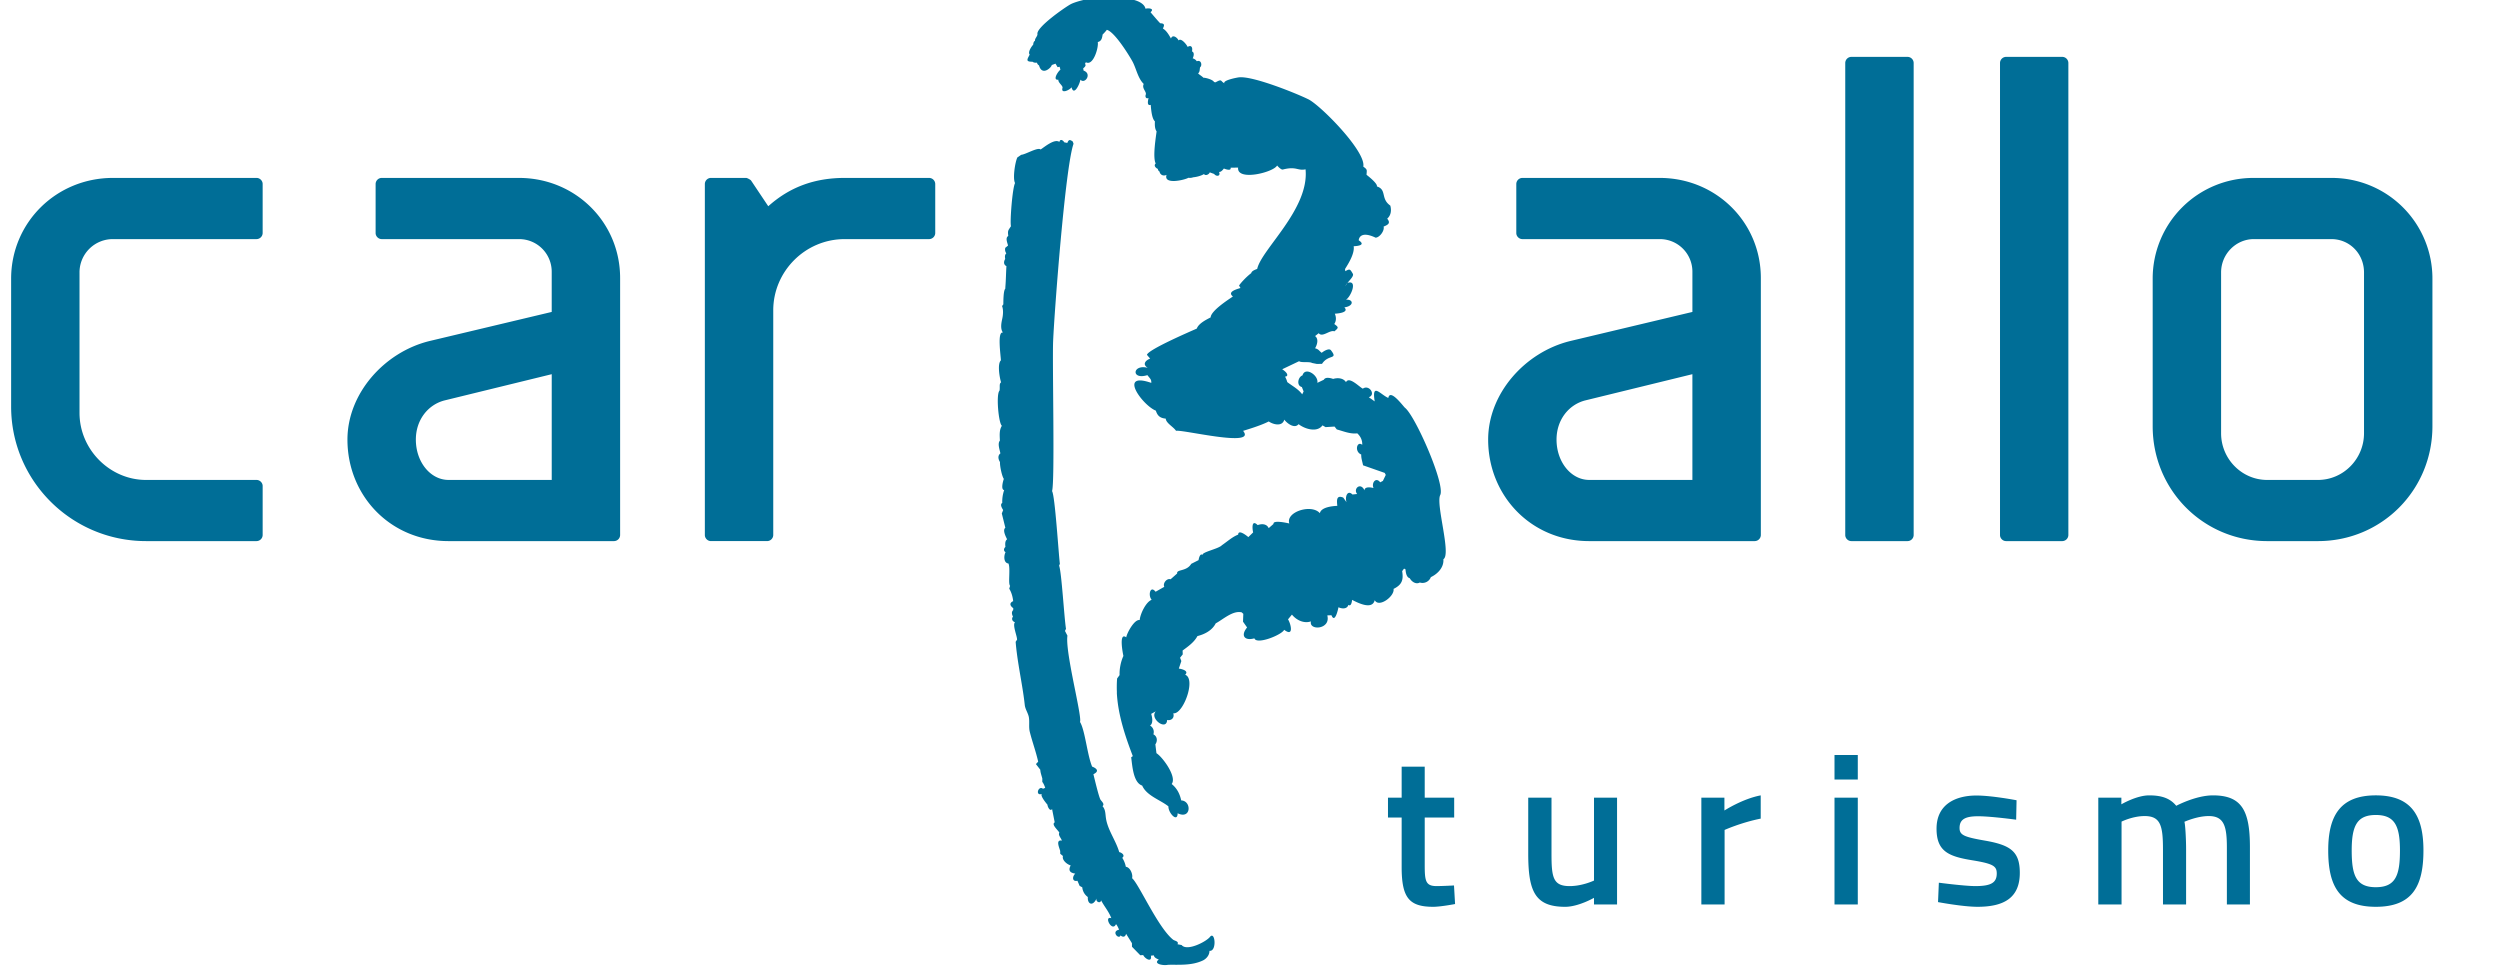
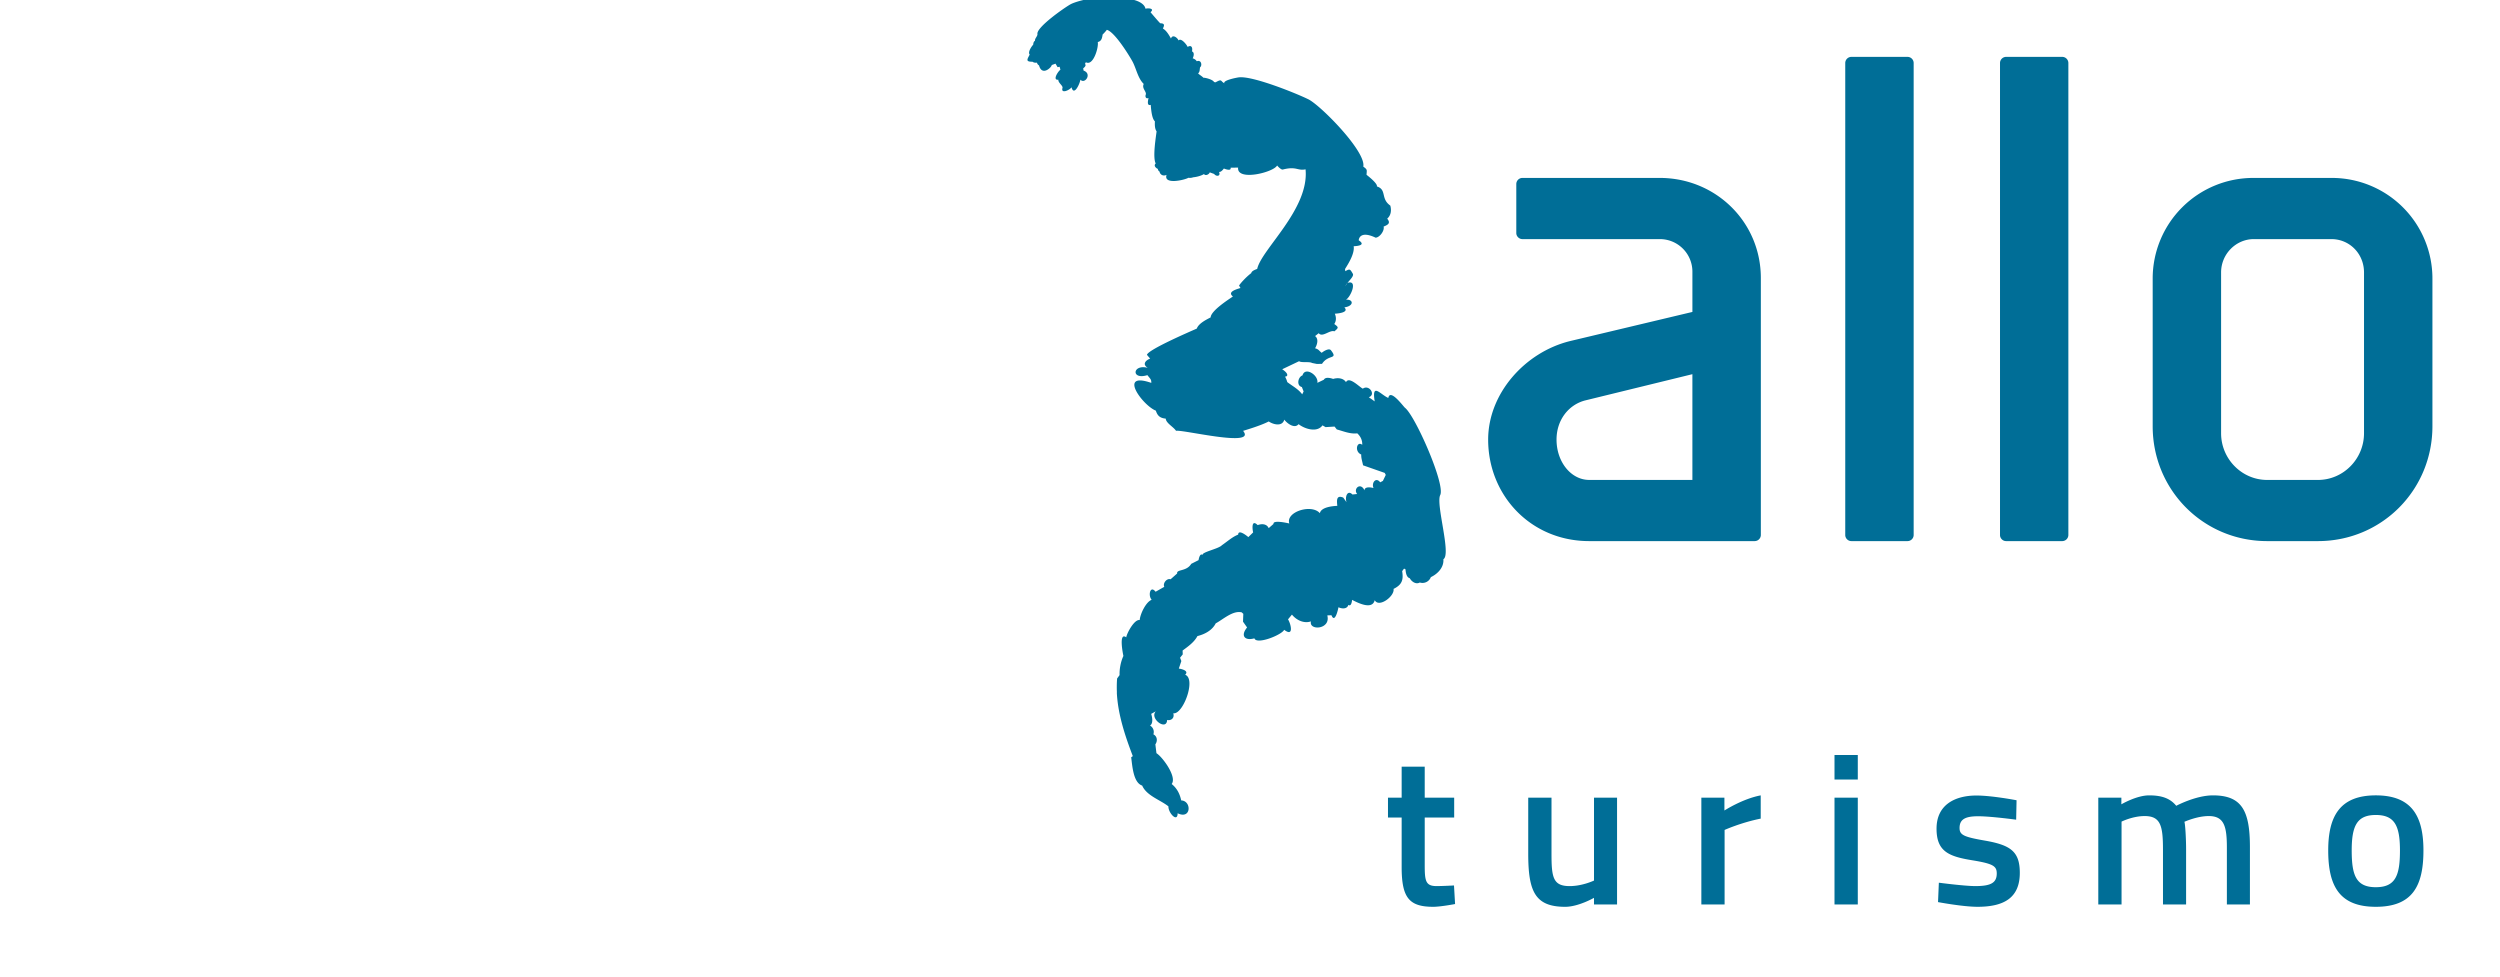
<svg xmlns="http://www.w3.org/2000/svg" width="176.583" height="69" xml:space="preserve">
  <g fill="#006E97">
-     <path d="M77.733 56.486c-.119-.188-.423-1.485-.502-1.8.428-.209.25-.405-.091-.539-.346-.821-.502-2.588-.857-3.154.072-.141-.098-1.017-.31-2.078-.301-1.497-.68-3.356-.576-4.015l-.174-.334.072-.149c-.132-.834-.312-4.021-.487-4.464l.054-.128c-.097-.774-.343-4.81-.552-5.138.208-.606.013-9.003.076-10.583.076-1.908.852-12.299 1.442-13.947l-.054-.159c-.204-.15-.288-.149-.386.099l-.214-.044c-.081-.141-.282-.276-.347-.029-.341-.246-1.04.352-1.323.535-.195-.185-1.062.356-1.371.375l-.276.19c-.172.381-.329 1.503-.16 1.806-.187.341-.372 2.751-.288 3.047-.206.32-.236.298-.192.69-.23.143-.054.482-.017.679l-.192.157a.446.446 0 0 0 .072.389c-.121.121-.103.247-.08.401-.11.182-.126.397.087.506-.03.474-.032.951-.075 1.474l-.005.12c-.138.13-.135.891-.138 1.103l-.09.122c.1.254.078.622.008.917-.057.27-.144.687.055.958-.413-.113-.159 1.592-.144 1.961-.265.237-.091 1.242.013 1.552-.157.104-.063.347-.113.59-.252.249-.066 2.303.168 2.479-.201.313-.152.698-.141 1.05-.183.212-.005.657.036.9-.207.164-.15.414-.027.613-.021.243.132.994.27 1.188-.052.149-.229.751.023.792a2.5 2.5 0 0 0-.134.904c-.185.116-.011.378.063.506l-.095.24.25 1.01c-.215.167.035.63.123.815-.161.12-.136.362-.118.539-.122.104-.145.284.011.371-.13.23-.151.763.202.797.157.347-.039 1.425.117 1.577l-.06.205c.161.265.245.57.278.879-.297.131-.219.339.006.494l-.005.141c-.139.116-.092.319-.013.455-.132.165-.043.344.14.398-.193.191.146.954.147 1.229l-.101.156c.097 1.2.347 2.388.528 3.583.045.292.084.583.116.876.035.318.243.576.293.886.052.334-.021.687.062 1.014.177.708.433 1.393.592 2.106l-.159.171.308.398c.008.204.086.398.144.621l-.002.238c.096.122.156.273.207.421l-.156.064c-.333-.253-.574.528-.083.367-.133.126.307.654.399.762-.004.127.177.508.324.305l.186.94c-.269.154.271.573.328.734-.104.161.126.378.179.556-.472-.092-.165.53-.12.732l.003.196.193.159c-.089.293.302.601.546.663-.174.332-.085.521.325.581-.216.185-.242.595.151.504l.155.362.188.102a.934.934 0 0 0 .391.684c-.035.513.361.691.623.09-.099.254.282.399.314.144.238.454.531.763.724 1.261-.559-.18.045.995.32.441.036-.073.229.371.229.371-.591.125-.007.737.1.403.171.15.338.12.393-.112l.414.663.003.252.587.601.206-.014c.109.247.634.573.544.044l.211-.023c.006.155.222.249.346.295-.429.31.318.447.661.371.823-.011 1.673.06 2.443-.3.242-.11.485-.38.473-.686.54.07.407-1.45.032-.978-.265.336-1.627 1.034-1.996.569l-.291-.056c.116-.209-.202-.239-.309-.32-1.073-.85-2.428-3.958-2.9-4.346.074-.27-.137-.776-.441-.804a1.85 1.85 0 0 0-.254-.636c.229-.173-.039-.367-.214-.403-.235-.82-.82-1.564-.94-2.411-.043-.295-.025-.599-.241-.833.176-.147-.059-.331-.14-.456zM43.801 37.795V19.639c0-3.959-3.18-7.072-7.143-7.072h-9.701a.435.435 0 0 0-.426.424v3.474c0 .225.199.424.426.424h9.701a2.299 2.299 0 0 1 2.311 2.303v2.841l-8.631 2.055c-3.197.784-5.797 3.712-5.797 6.961 0 3.945 3.016 7.171 7.142 7.171h11.694a.435.435 0 0 0 .424-.425zm-12.118-3.896c-1.273 0-2.31-1.257-2.31-2.85 0-1.404.87-2.467 2.018-2.764l7.579-1.855v7.469h-7.287zm22.934 3.896V21.92c0-2.744 2.249-5.031 5.047-5.031h5.97a.437.437 0 0 0 .425-.424v-3.474a.436.436 0 0 0-.425-.424h-5.97c-2.168 0-3.909.668-5.399 2.001l-1.212-1.813c-.043-.063-.279-.189-.355-.189h-2.487a.435.435 0 0 0-.425.424v24.804c0 .227.198.425.425.425h3.98a.435.435 0 0 0 .426-.424zm-36.065 0v-3.471c0-.226-.2-.424-.425-.424h-7.812c-2.547 0-4.699-2.14-4.699-4.735v-9.922a2.353 2.353 0 0 1 2.362-2.354h10.149a.437.437 0 0 0 .425-.424v-3.474c0-.226-.2-.424-.425-.424H7.978c-4.015 0-7.192 3.164-7.192 7.12v9.03c0 5.246 4.271 9.503 9.529 9.503h7.812a.436.436 0 0 0 .425-.425z" />
    <path d="M78.885 48.918c.076 1.544.581 3.053 1.129 4.49l-.115.082c.078.552.137 1.796.777 1.997.306.715 1.275 1.009 1.853 1.468-.015.47.649 1.173.651.489.972.468 1.001-.881.253-.908-.086-.41-.27-.835-.674-1.159.395-.496-.647-1.914-1.075-2.176l-.077-.625c.168-.237.137-.568-.14-.708a.516.516 0 0 0-.237-.619c.244-.157.153-.598.082-.827l.326-.179c-.473.508.771 1.417.8.608.251.068.545-.107.434-.471.389.066.855-.714 1.051-1.459v-.003c.151-.58.134-1.137-.213-1.259.299-.278-.258-.414-.446-.434l.178-.534-.091-.234.19-.237-.011-.27c.392-.292.814-.581 1.049-1.022.514-.129 1.043-.402 1.291-.898.536-.29 1.209-.923 1.833-.779l.116.106-.021.553.288.41c-.48.578-.173.961.516.768.156.471 1.926-.237 2.104-.603.703.535.476-.422.271-.739l.277-.336c.313.391.849.652 1.343.48-.165.671 1.42.585 1.154-.423l.295-.012c.238.607.463-.388.494-.564.234.115.612.146.7-.167.198.147.256-.245.26-.354.393.198 1.424.74 1.602.021.288.562 1.419-.278 1.33-.796.585-.289.712-.621.607-1.253l.134-.182.104.056c.01.203.063.567.3.624.127.243.438.458.708.304a.627.627 0 0 0 .78-.379c.482-.228.932-.687.886-1.265.573-.331-.547-3.888-.224-4.532.377-.74-1.761-5.594-2.486-6.162-.113-.089-1.054-1.392-1.18-.698-.546-.232-1.187-1.132-.961.245l-.418-.298c.525-.171.021-.919-.419-.603-.239-.106-.972-.9-1.191-.458-.187-.3-.602-.325-.907-.229-.18-.065-.542-.159-.659.057l-.458.219c.107-.522-.863-1.175-1.048-.527-.324.115-.442.726-.045.823l.123.313-.1.203c-.273-.375-.693-.587-1.053-.864a1.784 1.784 0 0 0-.159-.39c.217.002.264-.215-.2-.517l1.193-.569c.149.123.734.012.91.124l.35.071.361-.009c.45-.695 1.15-.279.635-.952-.139-.185-.53.064-.66.174-.224-.177-.187-.235-.467-.323.146-.235.273-.66 0-.86l.258-.203c.256.332.79-.259 1.106-.13.301-.255.32-.281-.008-.519.152-.219.143-.489.039-.727.13-.009 1.052-.065.674-.448.702-.095.645-.589.11-.542.339-.18.87-1.437.108-1.187l-.15.232a.836.836 0 0 1 .15-.232c.19-.226.467-.499.38-.645-.188-.319-.203-.373-.534-.18L95.004 19c.256-.404.688-1.104.61-1.607.187-.012.919-.052.356-.419 0 0 .02-.743 1.196-.186.286-.016.641-.497.563-.784.299-.123.523-.235.253-.559.271-.235.312-.592.219-.924-.702-.491-.229-1.121-.946-1.354.058-.194-.579-.703-.733-.82.021-.362.072-.359-.229-.579.214-1.058-3.014-4.328-3.88-4.755-.879-.432-3.985-1.684-4.927-1.547-.174.024-1.123.211-1.006.416-.294-.159-.146-.332-.622-.067l-.106-.019c-.087-.193-.692-.329-.747-.301-.103-.11-.238-.181-.379-.304.153-.164.091-.279.146-.449.146-.088.101-.544-.239-.415a.513.513 0 0 0-.29-.207c.071-.136.146-.417-.051-.49.062-.239-.022-.49-.305-.316-.062-.154-.467-.669-.641-.456-.078-.197-.428-.462-.536-.137-.147-.258-.314-.553-.572-.708.125-.241.118-.366-.187-.368-.174-.172-.685-.782-.685-.782.32-.274-.176-.305-.357-.245-.09-.515-1.057-.721-1.235-.664-.158-.108-.19-.132-.381-.076-.622-.374-3.063.085-3.686.43-.442.246-2.395 1.615-2.331 2.089.021.167-.193.309-.169.481-.1.058-.121.168-.128.279-.117.116-.402.542-.248.699-.175.336-.311.513.198.504.081.067.196.079.319.067.011.085.07.153.142.193.214.792.899.125.896-.025l.268-.098.147.248.144-.029.056.208c-.173.122-.581.759-.146.707-.022.225.341.42.292.584-.13.444.523.143.639-.052.162.647.573-.2.627-.536.315.349.847-.423.223-.64l-.027-.159c.083-.066.244-.2.127-.313l.062-.12c.518.303.918-1.053.841-1.426.266-.06.306-.278.343-.53.106-.104.209-.214.299-.333.547.151 1.534 1.742 1.796 2.212.281.503.382 1.197.809 1.613-.16.311.223.547.142.757-.058.152.026.316.196.234-.026.151-.144.576.156.486.026.298.071.961.294 1.162-.008.229-.018.515.12.707-.031.294-.296 1.835-.062 2.27-.163.139-.003.32.149.383a.237.237 0 0 0 .12.187c.03.188.221.36.496.235-.237.708 1.26.372 1.546.204a.637.637 0 0 0 .333-.032c.269-.027.567-.108.766-.23.105.154.362.023.407-.119l.309.112c.16.211.484.162.346-.143.134.021.271-.146.343-.242.096.044.541.203.473-.056l.531-.009c-.102.989 2.509.336 2.755-.147.07.081.288.313.404.285.964-.249 1.04.107 1.606-.015.272 2.813-3.116 5.646-3.417 7.037-.18.059-.401.159-.419.294-.407.303-.88.854-.857.889l.097.161c-.26.084-.964.266-.535.6-.375.256-1.552 1.016-1.574 1.478-.312.161-.851.428-.978.79-.365.163-3.476 1.497-3.519 1.857l.225.264c-.325.119-.573.407-.169.651-1.087-.281-1.194.878-.026.516.208.27.286.295.276.548-2.401-.835-.602 1.6.322 1.961.114.358.288.523.7.564.016.316.537.574.727.861.441-.109 5.733 1.209 4.735.003.223-.073 1.241-.368 1.812-.666.325.224.96.382 1.098-.127.193.259.725.671 1.01.318.417.333 1.307.621 1.688.085l.218.125.635-.04.158.203c.473.128.947.337 1.445.276.223.199.368.483.351.811-.372-.304-.574.478-.07.685-.013.251.083.518.129.762l1.53.537.074.142-.203.422-.19.1c-.308-.403-.634.052-.471.404-.175-.048-.634-.125-.639.167-.273-.609-.822-.112-.518.255l-.332.036c-.348-.354-.547.157-.419.544l-.231-.326c-.518-.211-.449.243-.421.584-.342.014-1.147.09-1.23.519-.585-.677-2.43-.098-2.159.727-.147-.038-1.169-.267-1.117.031l-.34.297c-.138-.314-.497-.322-.777-.214-.447-.44-.382.269-.321.515l-.341.332c-.104-.095-.707-.575-.716-.176-.411.16-.741.467-1.153.752-.221.252-1.441.482-1.362.691-.178-.167-.271.26-.283.359l-.518.263c-.333.558-1.05.368-.995.681l-.464.409c-.263-.094-.572.287-.443.532l-.615.349c-.379-.486-.551.266-.277.569-.412.152-.813 1.012-.846 1.431-.369-.075-.903.912-.951 1.22-.545-.4-.237 1.146-.2 1.315-.185.403-.286.91-.27 1.353l-.175.239a7.987 7.987 0 0 0-.014.99m45.483-29.276c0-3.959-3.183-7.072-7.146-7.072h-9.701a.435.435 0 0 0-.426.424v3.474c0 .225.198.424.426.424h9.701a2.298 2.298 0 0 1 2.312 2.303v2.841l-8.63 2.055c-3.198.784-5.797 3.712-5.797 6.961 0 3.945 3.014 7.171 7.139 7.171h11.695a.437.437 0 0 0 .427-.425V19.639zm-12.123 14.26c-1.272 0-2.308-1.257-2.308-2.85 0-1.404.869-2.467 2.019-2.764l7.577-1.855v7.469h-7.288zm29.016-29.458v33.354c0 .227.198.425.425.425h3.979a.435.435 0 0 0 .424-.425V4.441a.436.436 0 0 0-.424-.424h-3.979a.436.436 0 0 0-.425.424zm-10.931 0v33.354c0 .227.198.425.427.425h3.979a.435.435 0 0 0 .426-.425V4.441a.436.436 0 0 0-.426-.424h-3.979a.437.437 0 0 0-.427.424zm21.715 15.247v10.42c0 4.496 3.573 8.112 8.088 8.112h3.583c4.519 0 8.088-3.617 8.088-8.112v-10.42a7.103 7.103 0 0 0-7.141-7.12h-5.476a7.103 7.103 0 0 0-7.142 7.12zm12.618-2.799c1.297 0 2.309 1.04 2.309 2.354v11.36c0 1.808-1.457 3.297-3.256 3.297h-3.583c-1.795 0-3.256-1.489-3.256-3.297v-11.36c0-1.31 1.06-2.354 2.311-2.354h5.475zm-14.816 46.997h-1.644v-7.544h1.63v.47s1.069-.632 1.961-.632c.921 0 1.495.224 1.915.737 0 0 1.373-.737 2.594-.737 2.053 0 2.61 1.1 2.61 3.664v4.042h-1.628v-3.998c0-1.507-.183-2.247-1.282-2.247-.829 0-1.719.406-1.719.406.06.151.12 1.193.12 1.931v3.908h-1.632V60.01c0-1.675-.163-2.369-1.295-2.369-.846 0-1.631.392-1.631.392v5.853m-7.416-7.361-.028 1.373s-1.778-.243-2.685-.243c-.903 0-1.313.211-1.313.829 0 .5.317.634 1.797.892 1.809.315 2.458.77 2.458 2.276 0 1.765-1.115 2.398-2.987 2.398-1.04 0-2.789-.332-2.789-.332l.058-1.37s1.812.239 2.581.239c1.085 0 1.509-.228 1.509-.889 0-.528-.256-.694-1.749-.937-1.661-.271-2.504-.633-2.504-2.23 0-1.707 1.325-2.341 2.82-2.341 1.102.001 2.832.335 2.832.335zm-12.859-3.196h1.645v1.732h-1.645zm0 3.013h1.645v7.544h-1.645zm-9.405 7.544v-7.544h1.629v.907s1.281-.829 2.564-1.069v1.642c-1.373.271-2.551.799-2.551.799v5.266h-1.642zm-7.583-7.544h1.629v7.544h-1.629v-.469s-1.099.634-2.036.634c-2.155 0-2.609-1.117-2.609-3.771v-3.938h1.644v3.954c0 1.673.105 2.292 1.283 2.292.905 0 1.719-.392 1.719-.392v-5.854zm-9.875 1.405h-2.081v3.318c0 1.131.046 1.522.831 1.522.422 0 1.237-.044 1.237-.044l.076 1.312s-1.013.195-1.541.195c-1.703 0-2.232-.634-2.232-2.804v-3.5h-.966v-1.405h.966v-2.187h1.629v2.187h2.081v1.406zm61.736 2.322c0 2.503.784 3.981 3.362 3.981 2.595 0 3.364-1.479 3.364-3.981 0-2.446-.844-3.89-3.364-3.89-2.517.001-3.362 1.444-3.362 3.89zm5.067 0c0 1.751-.302 2.597-1.705 2.597-1.401 0-1.703-.846-1.703-2.597 0-1.749.378-2.504 1.703-2.504 1.327 0 1.705.755 1.705 2.504z" />
  </g>
</svg>